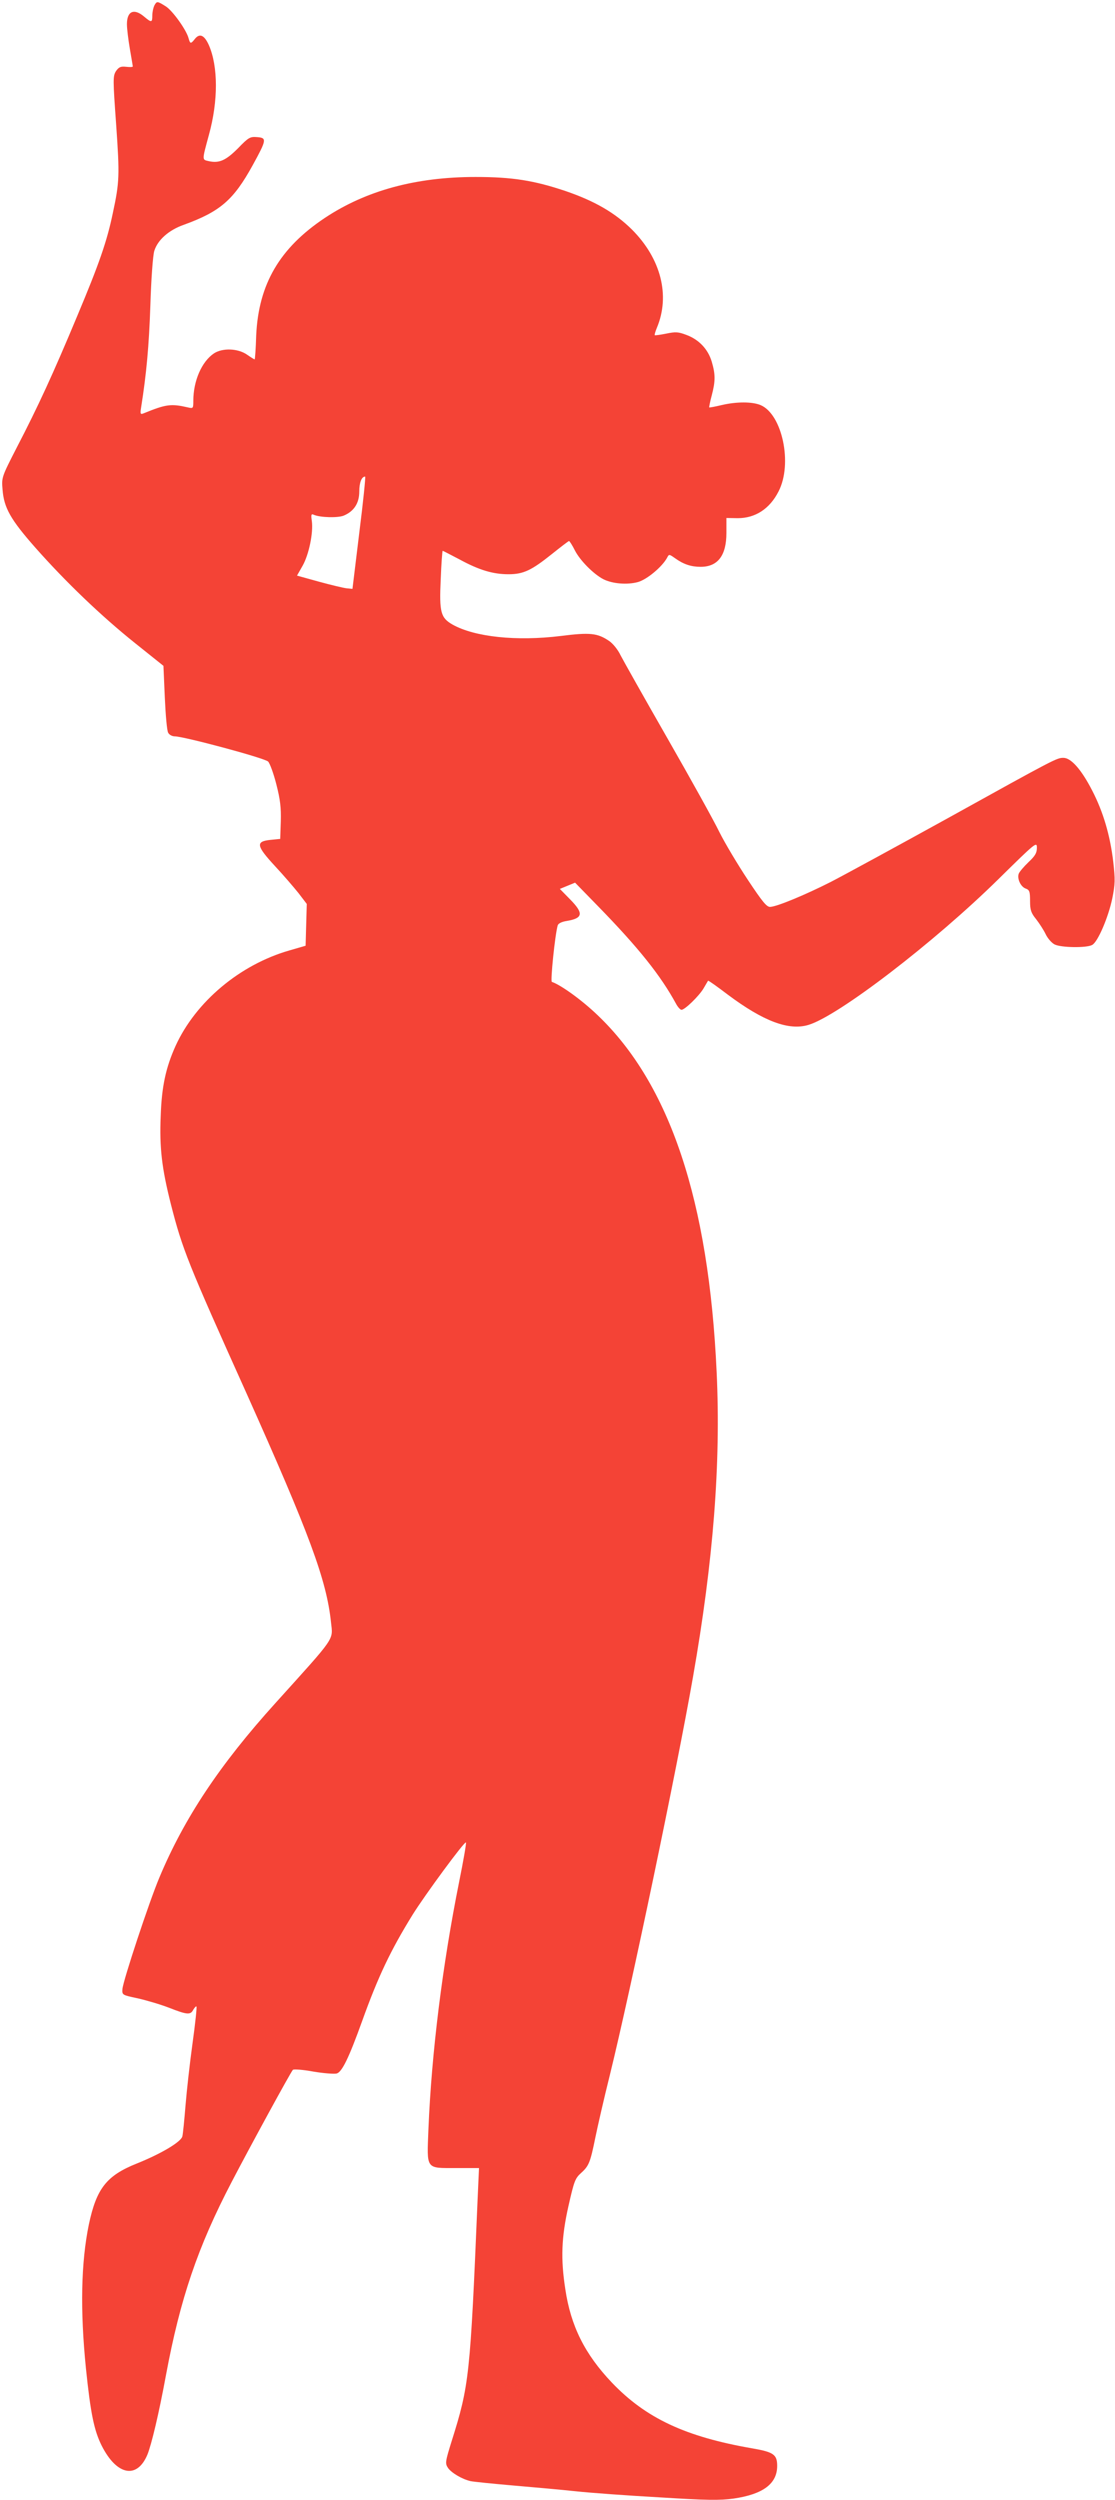
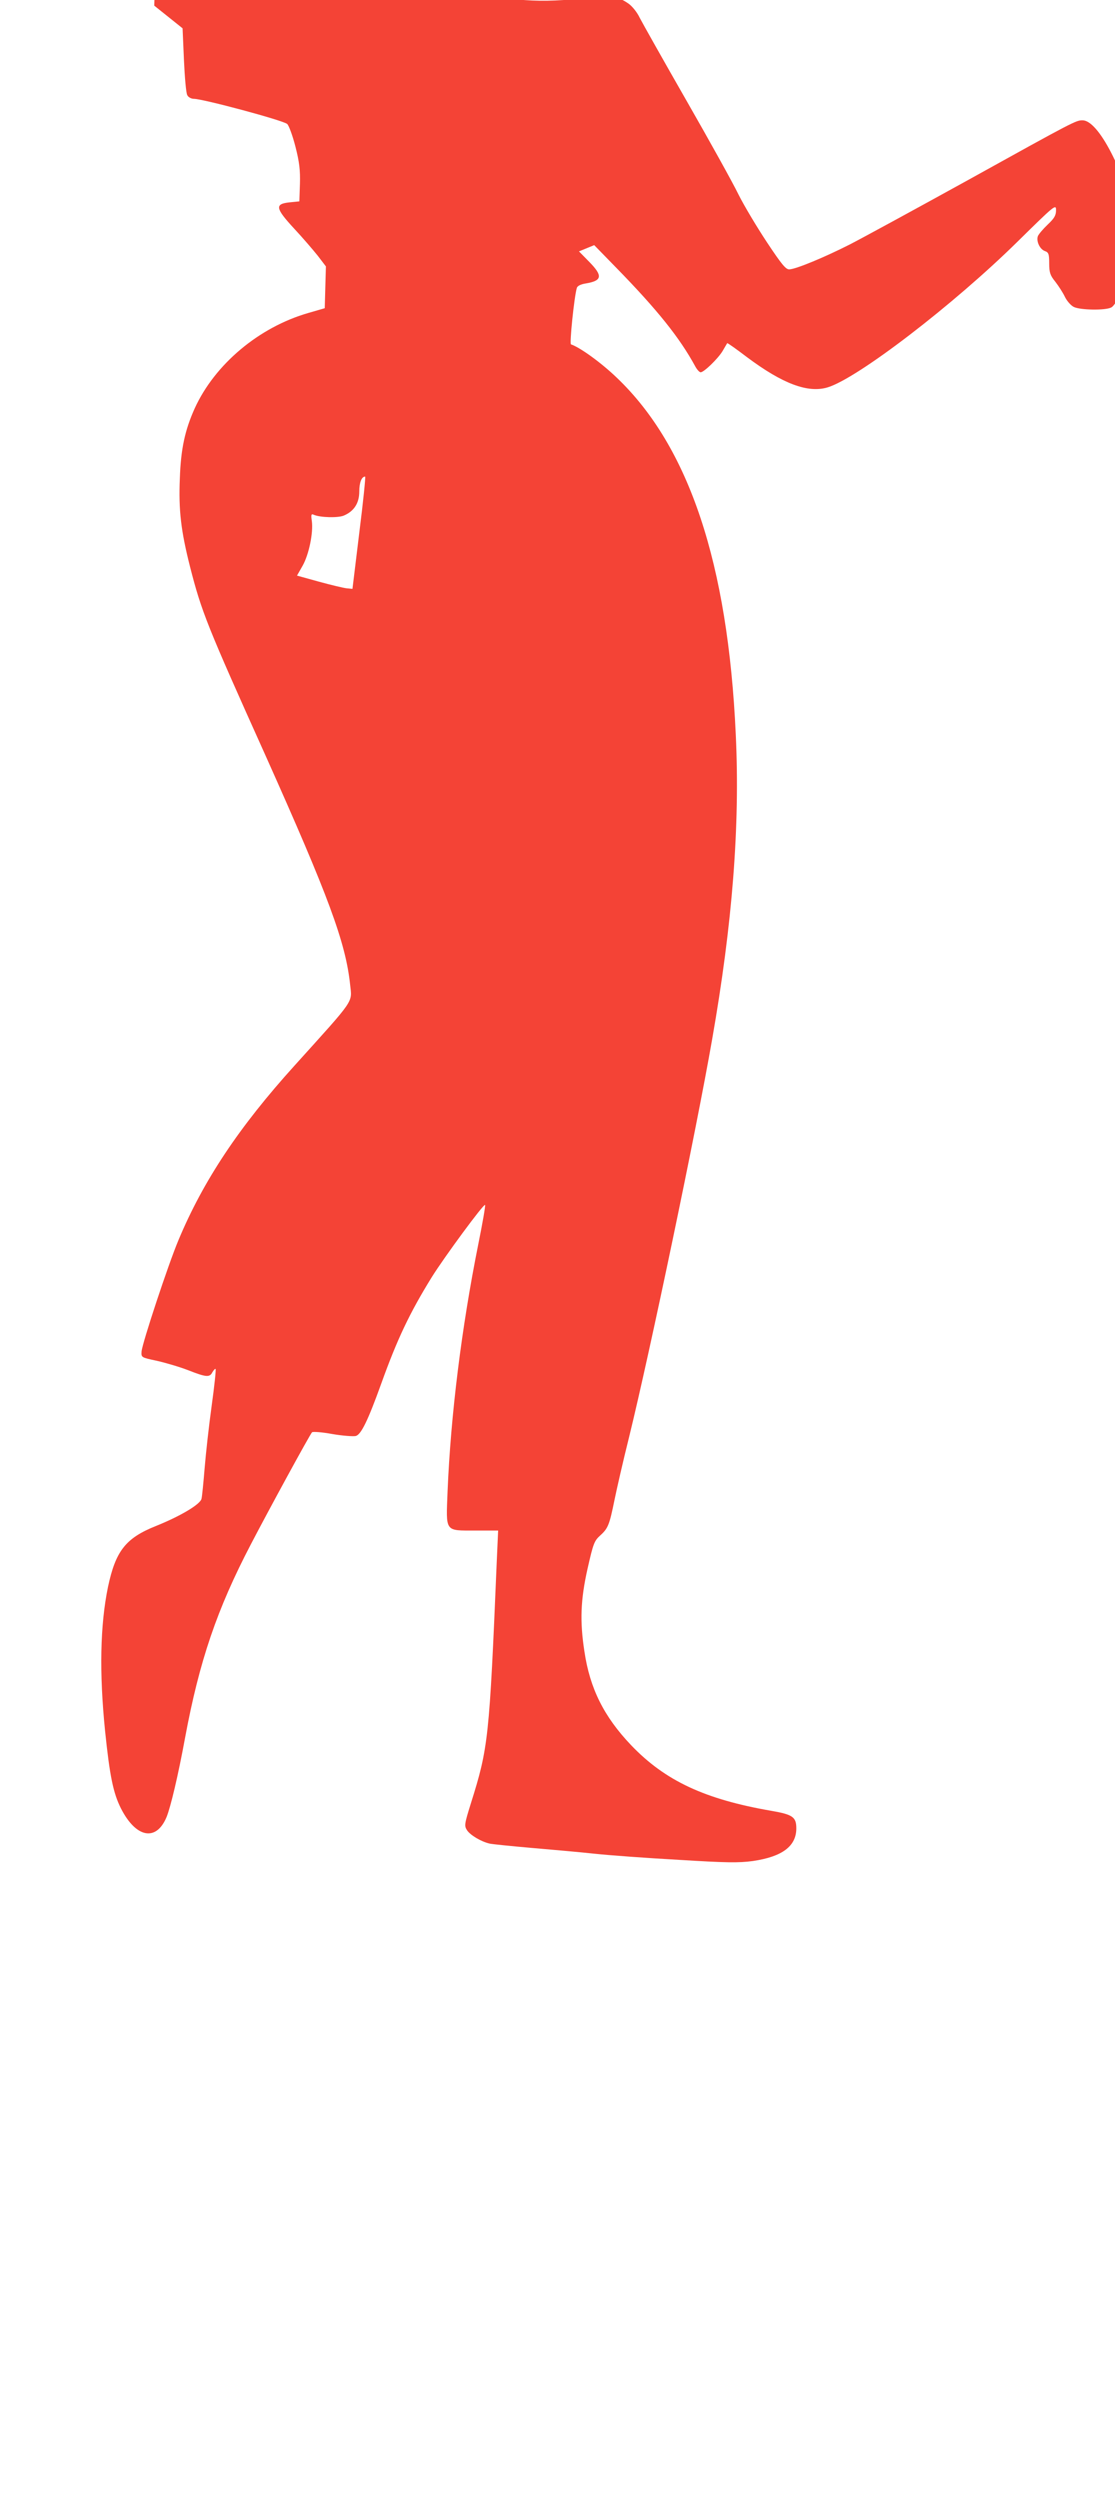
<svg xmlns="http://www.w3.org/2000/svg" version="1.0" width="571pt" height="1280pt" viewBox="0 0 571 1280" preserveAspectRatio="xMidYMid meet">
  <g transform="translate(0,1280) scale(0.1,-0.1)" fill="#f44336" stroke="none">
-     <path d="M790 12771 c-5 -11 -10 -33 -10 -50 0 -37 -4 -38 -42 -6 -52 44 -88 28 -88 -39 0 -23 7 -79 15 -126 8 -47 15 -87 15 -90 0 -4 -15 -4 -34 -2 -28 3 -37 -1 -52 -22 -16 -26 -16 -40 1 -276 18 -258 17 -292 -17 -450 -30 -145 -70 -260 -183 -529 -123 -295 -201 -464 -308 -670 -79 -154 -79 -155 -74 -217 7 -94 41 -154 169 -299 154 -174 335 -348 510 -488 l145 -116 7 -162 c4 -89 11 -170 17 -180 5 -11 21 -19 34 -19 46 0 460 -111 478 -129 9 -9 28 -61 42 -116 20 -78 25 -120 23 -190 l-3 -90 -50 -5 c-77 -8 -73 -30 23 -134 43 -46 97 -109 121 -139 l42 -55 -3 -107 -3 -107 -83 -24 c-254 -73 -480 -263 -583 -489 -50 -111 -71 -208 -76 -358 -7 -164 6 -270 52 -452 59 -231 86 -299 388 -970 322 -719 409 -954 432 -1170 10 -95 29 -67 -285 -415 -284 -314 -467 -589 -594 -893 -53 -126 -185 -526 -189 -570 -2 -31 -2 -31 78 -48 44 -10 116 -31 160 -48 94 -37 111 -38 125 -10 7 11 14 19 16 16 3 -2 -6 -87 -20 -188 -14 -101 -30 -245 -36 -319 -6 -74 -13 -145 -16 -157 -5 -28 -107 -89 -234 -140 -155 -62 -206 -128 -245 -312 -40 -194 -45 -438 -15 -736 24 -233 42 -319 81 -397 77 -152 181 -172 234 -45 21 52 59 211 95 407 73 392 163 657 337 990 90 173 302 562 313 573 4 4 50 1 104 -9 53 -9 107 -13 120 -10 27 7 62 78 130 267 83 231 146 363 259 546 65 104 266 377 273 370 3 -3 -13 -94 -35 -203 -85 -424 -141 -873 -157 -1265 -8 -209 -16 -199 143 -199 l116 0 -7 -157 c-38 -910 -43 -955 -133 -1241 -33 -106 -34 -114 -19 -137 17 -25 72 -58 116 -68 14 -3 111 -13 215 -22 105 -9 251 -22 325 -30 74 -8 267 -22 428 -31 244 -15 306 -16 380 -6 150 22 222 76 222 167 0 58 -18 71 -128 90 -341 59 -544 154 -718 336 -139 146 -211 290 -239 479 -24 155 -20 265 16 425 29 128 34 142 65 170 40 36 47 54 73 182 11 54 44 199 75 323 106 432 343 1564 425 2035 104 593 143 1090 121 1560 -40 876 -239 1474 -609 1827 -80 77 -188 155 -235 171 -8 3 16 240 30 289 3 10 20 19 47 23 83 14 87 39 16 111 l-52 53 39 16 39 16 115 -118 c210 -215 323 -357 402 -502 9 -17 22 -31 28 -31 17 0 88 69 112 108 12 21 23 39 24 41 2 2 48 -31 102 -72 182 -136 312 -185 413 -154 154 47 644 423 972 746 191 188 197 193 197 161 0 -27 -9 -42 -43 -74 -24 -23 -46 -49 -50 -59 -9 -25 9 -66 35 -76 20 -7 23 -15 23 -64 0 -46 5 -61 31 -93 17 -22 39 -56 49 -77 10 -21 30 -44 45 -52 32 -17 164 -19 193 -3 29 15 83 142 103 238 15 74 15 98 5 188 -16 135 -51 255 -108 365 -55 107 -108 167 -147 167 -34 0 -37 -1 -596 -311 -261 -144 -529 -290 -595 -324 -128 -65 -274 -126 -310 -128 -18 -2 -40 25 -115 138 -51 77 -117 187 -146 245 -28 58 -148 274 -266 480 -118 206 -226 398 -240 425 -13 28 -39 60 -58 73 -60 41 -98 45 -248 26 -228 -28 -441 -5 -554 58 -61 35 -69 62 -61 232 3 80 8 146 10 146 2 0 40 -20 86 -44 101 -55 172 -76 251 -76 77 0 118 20 223 104 45 36 84 66 87 66 3 0 17 -22 30 -48 26 -51 94 -120 145 -147 47 -24 123 -30 178 -15 46 13 123 77 149 124 10 20 11 19 41 -2 43 -31 82 -44 131 -44 88 0 132 58 132 173 l0 77 58 -1 c90 0 164 48 209 137 73 141 19 395 -92 442 -43 18 -123 18 -200 0 -33 -8 -61 -13 -63 -12 -1 2 4 29 13 62 19 73 19 107 0 172 -19 64 -65 113 -129 137 -42 16 -56 17 -104 7 -31 -6 -57 -10 -59 -8 -2 1 3 19 11 38 69 165 21 354 -128 503 -87 86 -191 146 -340 197 -161 54 -272 72 -461 72 -304 0 -560 -69 -772 -210 -231 -154 -339 -339 -351 -601 -2 -68 -6 -123 -8 -123 -2 0 -20 11 -40 25 -47 32 -125 34 -168 6 -63 -42 -106 -141 -106 -243 0 -39 -1 -40 -27 -34 -87 20 -112 17 -227 -30 -17 -7 -19 -4 -13 32 27 171 40 313 47 519 4 135 13 257 20 280 17 56 74 107 151 134 187 68 255 127 353 305 72 131 73 140 23 144 -36 3 -44 -1 -98 -57 -62 -62 -96 -78 -150 -66 -35 8 -35 2 1 135 48 174 47 350 0 458 -23 52 -47 63 -71 34 -22 -28 -25 -27 -33 1 -10 42 -83 144 -118 165 -43 27 -45 27 -58 3z m1050 -2698 l-35 -288 -30 3 c-17 2 -80 17 -142 34 l-112 31 29 51 c32 57 55 168 47 228 -5 34 -3 39 11 32 34 -14 122 -16 152 -4 53 22 80 64 80 124 0 46 12 76 30 76 3 0 -10 -129 -30 -287z" />
+     <path d="M790 12771 l145 -116 7 -162 c4 -89 11 -170 17 -180 5 -11 21 -19 34 -19 46 0 460 -111 478 -129 9 -9 28 -61 42 -116 20 -78 25 -120 23 -190 l-3 -90 -50 -5 c-77 -8 -73 -30 23 -134 43 -46 97 -109 121 -139 l42 -55 -3 -107 -3 -107 -83 -24 c-254 -73 -480 -263 -583 -489 -50 -111 -71 -208 -76 -358 -7 -164 6 -270 52 -452 59 -231 86 -299 388 -970 322 -719 409 -954 432 -1170 10 -95 29 -67 -285 -415 -284 -314 -467 -589 -594 -893 -53 -126 -185 -526 -189 -570 -2 -31 -2 -31 78 -48 44 -10 116 -31 160 -48 94 -37 111 -38 125 -10 7 11 14 19 16 16 3 -2 -6 -87 -20 -188 -14 -101 -30 -245 -36 -319 -6 -74 -13 -145 -16 -157 -5 -28 -107 -89 -234 -140 -155 -62 -206 -128 -245 -312 -40 -194 -45 -438 -15 -736 24 -233 42 -319 81 -397 77 -152 181 -172 234 -45 21 52 59 211 95 407 73 392 163 657 337 990 90 173 302 562 313 573 4 4 50 1 104 -9 53 -9 107 -13 120 -10 27 7 62 78 130 267 83 231 146 363 259 546 65 104 266 377 273 370 3 -3 -13 -94 -35 -203 -85 -424 -141 -873 -157 -1265 -8 -209 -16 -199 143 -199 l116 0 -7 -157 c-38 -910 -43 -955 -133 -1241 -33 -106 -34 -114 -19 -137 17 -25 72 -58 116 -68 14 -3 111 -13 215 -22 105 -9 251 -22 325 -30 74 -8 267 -22 428 -31 244 -15 306 -16 380 -6 150 22 222 76 222 167 0 58 -18 71 -128 90 -341 59 -544 154 -718 336 -139 146 -211 290 -239 479 -24 155 -20 265 16 425 29 128 34 142 65 170 40 36 47 54 73 182 11 54 44 199 75 323 106 432 343 1564 425 2035 104 593 143 1090 121 1560 -40 876 -239 1474 -609 1827 -80 77 -188 155 -235 171 -8 3 16 240 30 289 3 10 20 19 47 23 83 14 87 39 16 111 l-52 53 39 16 39 16 115 -118 c210 -215 323 -357 402 -502 9 -17 22 -31 28 -31 17 0 88 69 112 108 12 21 23 39 24 41 2 2 48 -31 102 -72 182 -136 312 -185 413 -154 154 47 644 423 972 746 191 188 197 193 197 161 0 -27 -9 -42 -43 -74 -24 -23 -46 -49 -50 -59 -9 -25 9 -66 35 -76 20 -7 23 -15 23 -64 0 -46 5 -61 31 -93 17 -22 39 -56 49 -77 10 -21 30 -44 45 -52 32 -17 164 -19 193 -3 29 15 83 142 103 238 15 74 15 98 5 188 -16 135 -51 255 -108 365 -55 107 -108 167 -147 167 -34 0 -37 -1 -596 -311 -261 -144 -529 -290 -595 -324 -128 -65 -274 -126 -310 -128 -18 -2 -40 25 -115 138 -51 77 -117 187 -146 245 -28 58 -148 274 -266 480 -118 206 -226 398 -240 425 -13 28 -39 60 -58 73 -60 41 -98 45 -248 26 -228 -28 -441 -5 -554 58 -61 35 -69 62 -61 232 3 80 8 146 10 146 2 0 40 -20 86 -44 101 -55 172 -76 251 -76 77 0 118 20 223 104 45 36 84 66 87 66 3 0 17 -22 30 -48 26 -51 94 -120 145 -147 47 -24 123 -30 178 -15 46 13 123 77 149 124 10 20 11 19 41 -2 43 -31 82 -44 131 -44 88 0 132 58 132 173 l0 77 58 -1 c90 0 164 48 209 137 73 141 19 395 -92 442 -43 18 -123 18 -200 0 -33 -8 -61 -13 -63 -12 -1 2 4 29 13 62 19 73 19 107 0 172 -19 64 -65 113 -129 137 -42 16 -56 17 -104 7 -31 -6 -57 -10 -59 -8 -2 1 3 19 11 38 69 165 21 354 -128 503 -87 86 -191 146 -340 197 -161 54 -272 72 -461 72 -304 0 -560 -69 -772 -210 -231 -154 -339 -339 -351 -601 -2 -68 -6 -123 -8 -123 -2 0 -20 11 -40 25 -47 32 -125 34 -168 6 -63 -42 -106 -141 -106 -243 0 -39 -1 -40 -27 -34 -87 20 -112 17 -227 -30 -17 -7 -19 -4 -13 32 27 171 40 313 47 519 4 135 13 257 20 280 17 56 74 107 151 134 187 68 255 127 353 305 72 131 73 140 23 144 -36 3 -44 -1 -98 -57 -62 -62 -96 -78 -150 -66 -35 8 -35 2 1 135 48 174 47 350 0 458 -23 52 -47 63 -71 34 -22 -28 -25 -27 -33 1 -10 42 -83 144 -118 165 -43 27 -45 27 -58 3z m1050 -2698 l-35 -288 -30 3 c-17 2 -80 17 -142 34 l-112 31 29 51 c32 57 55 168 47 228 -5 34 -3 39 11 32 34 -14 122 -16 152 -4 53 22 80 64 80 124 0 46 12 76 30 76 3 0 -10 -129 -30 -287z" />
  </g>
</svg>